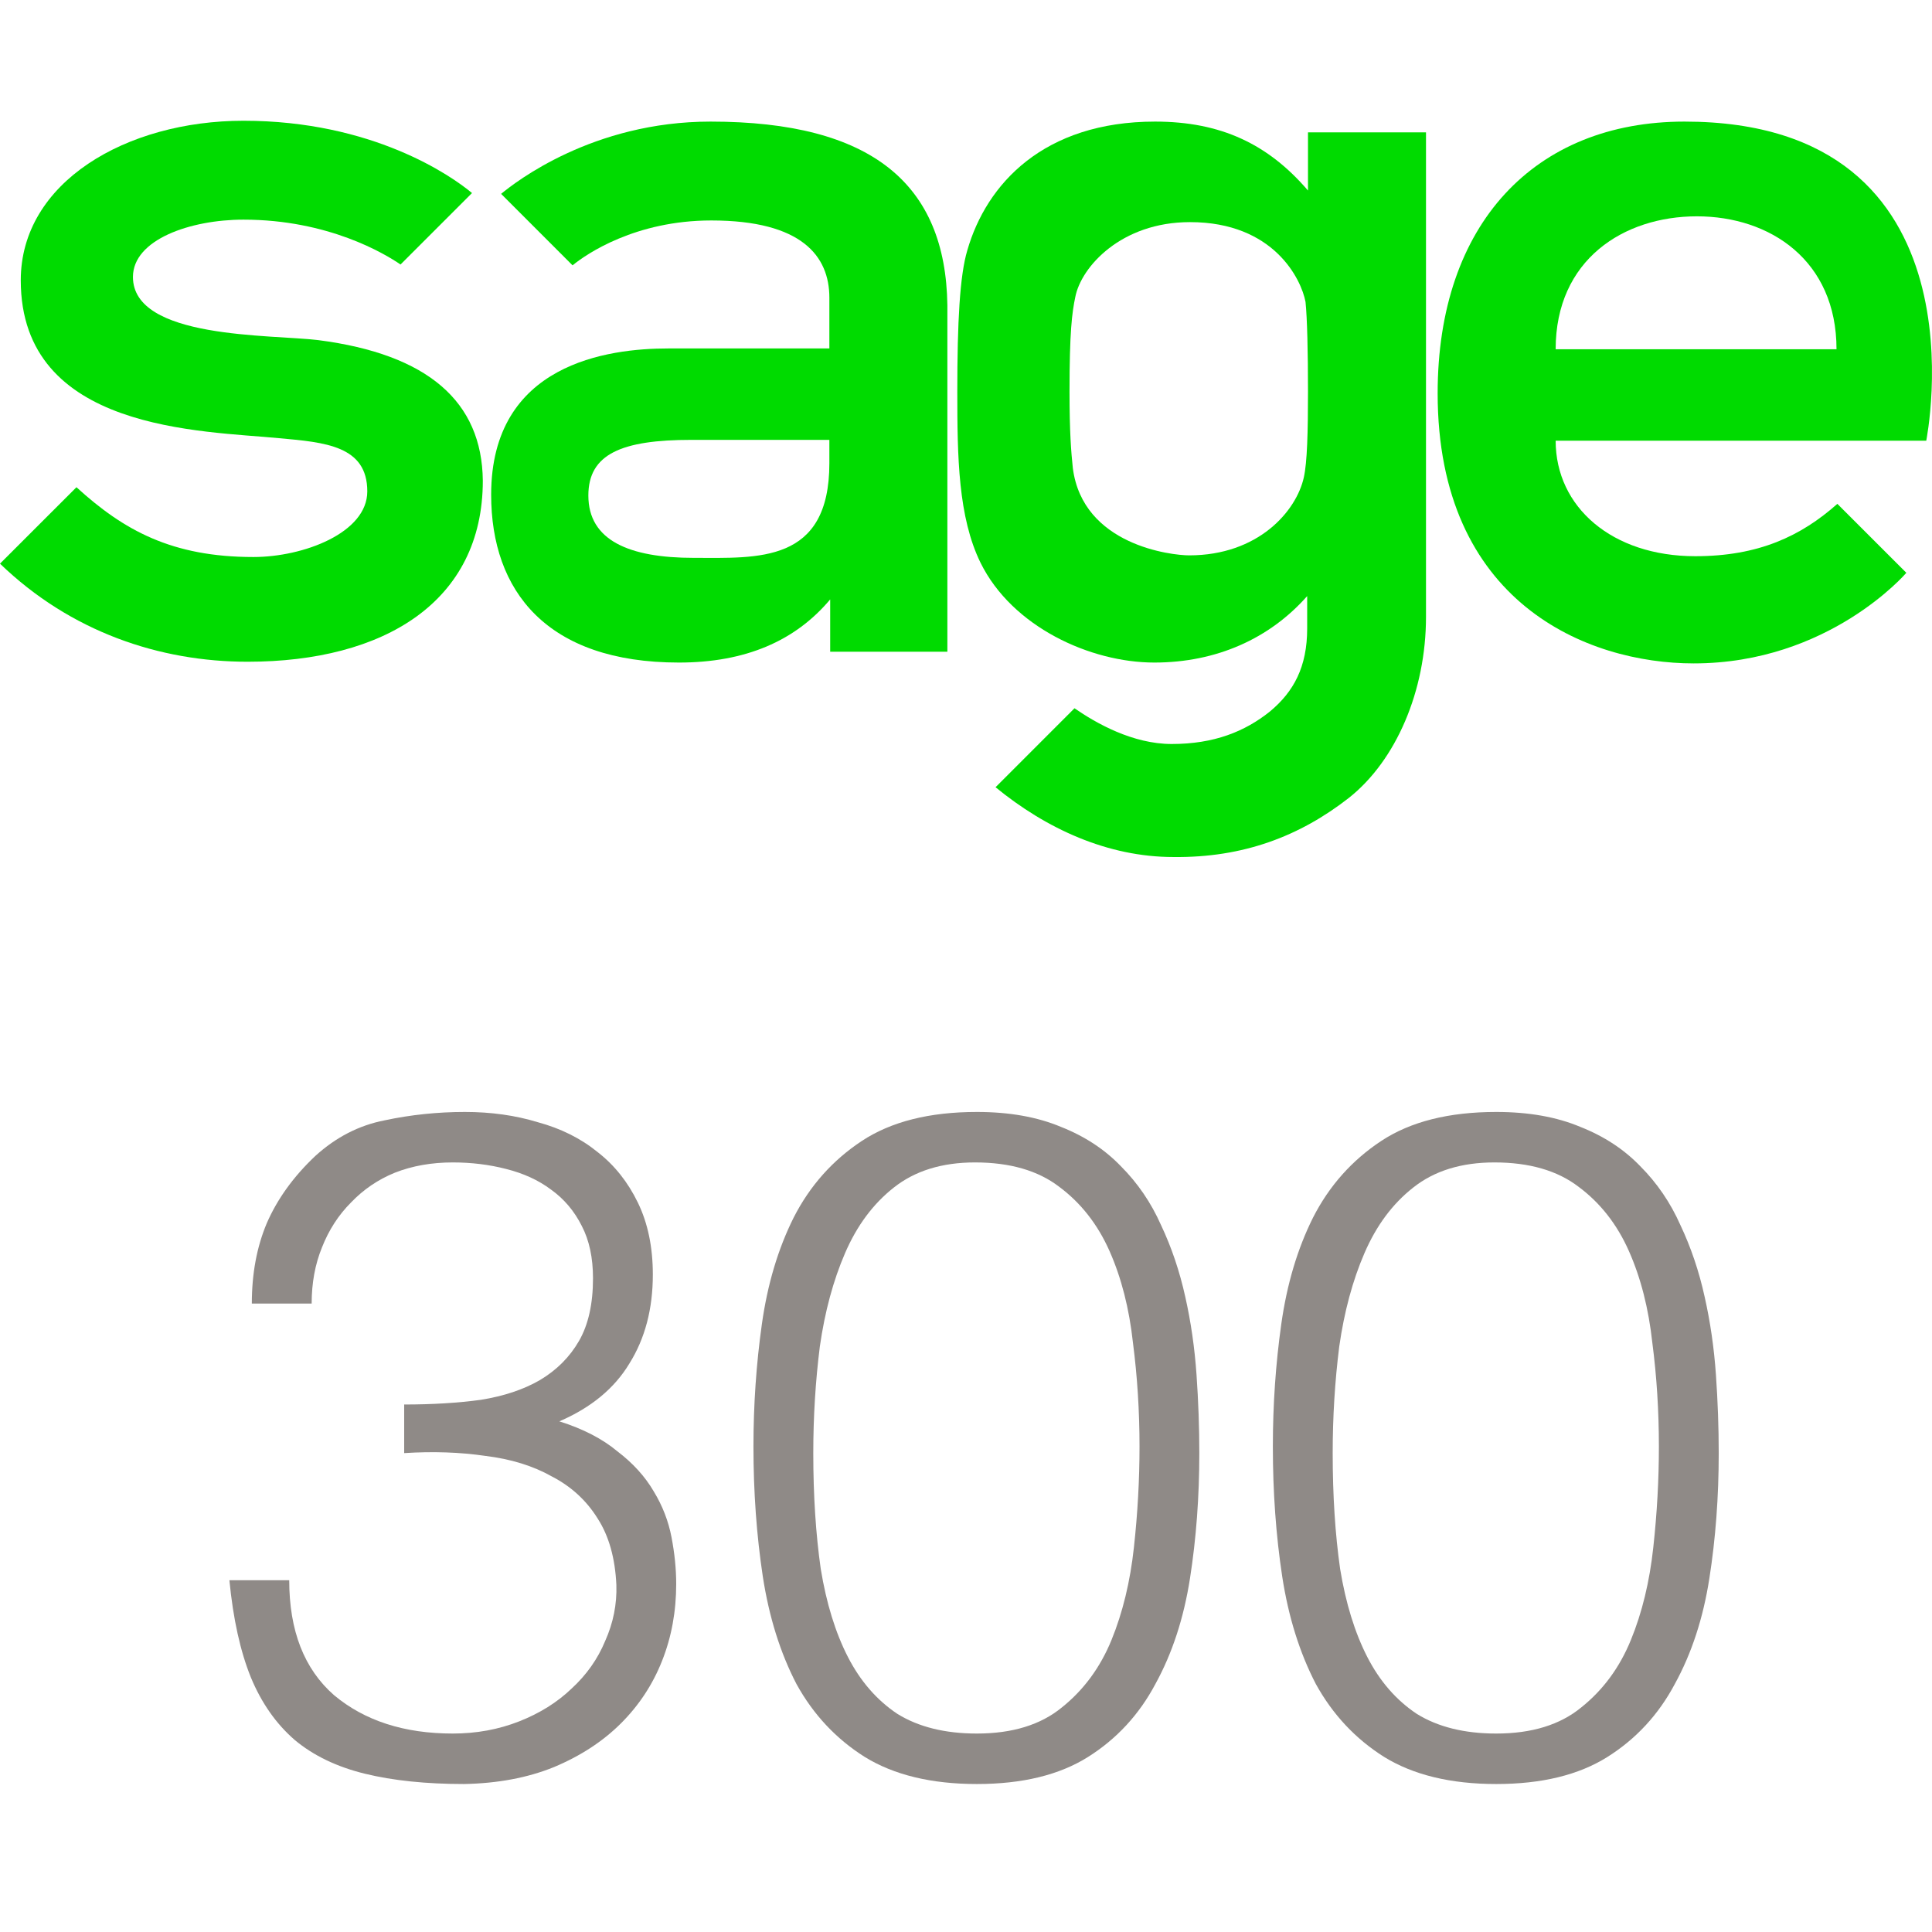
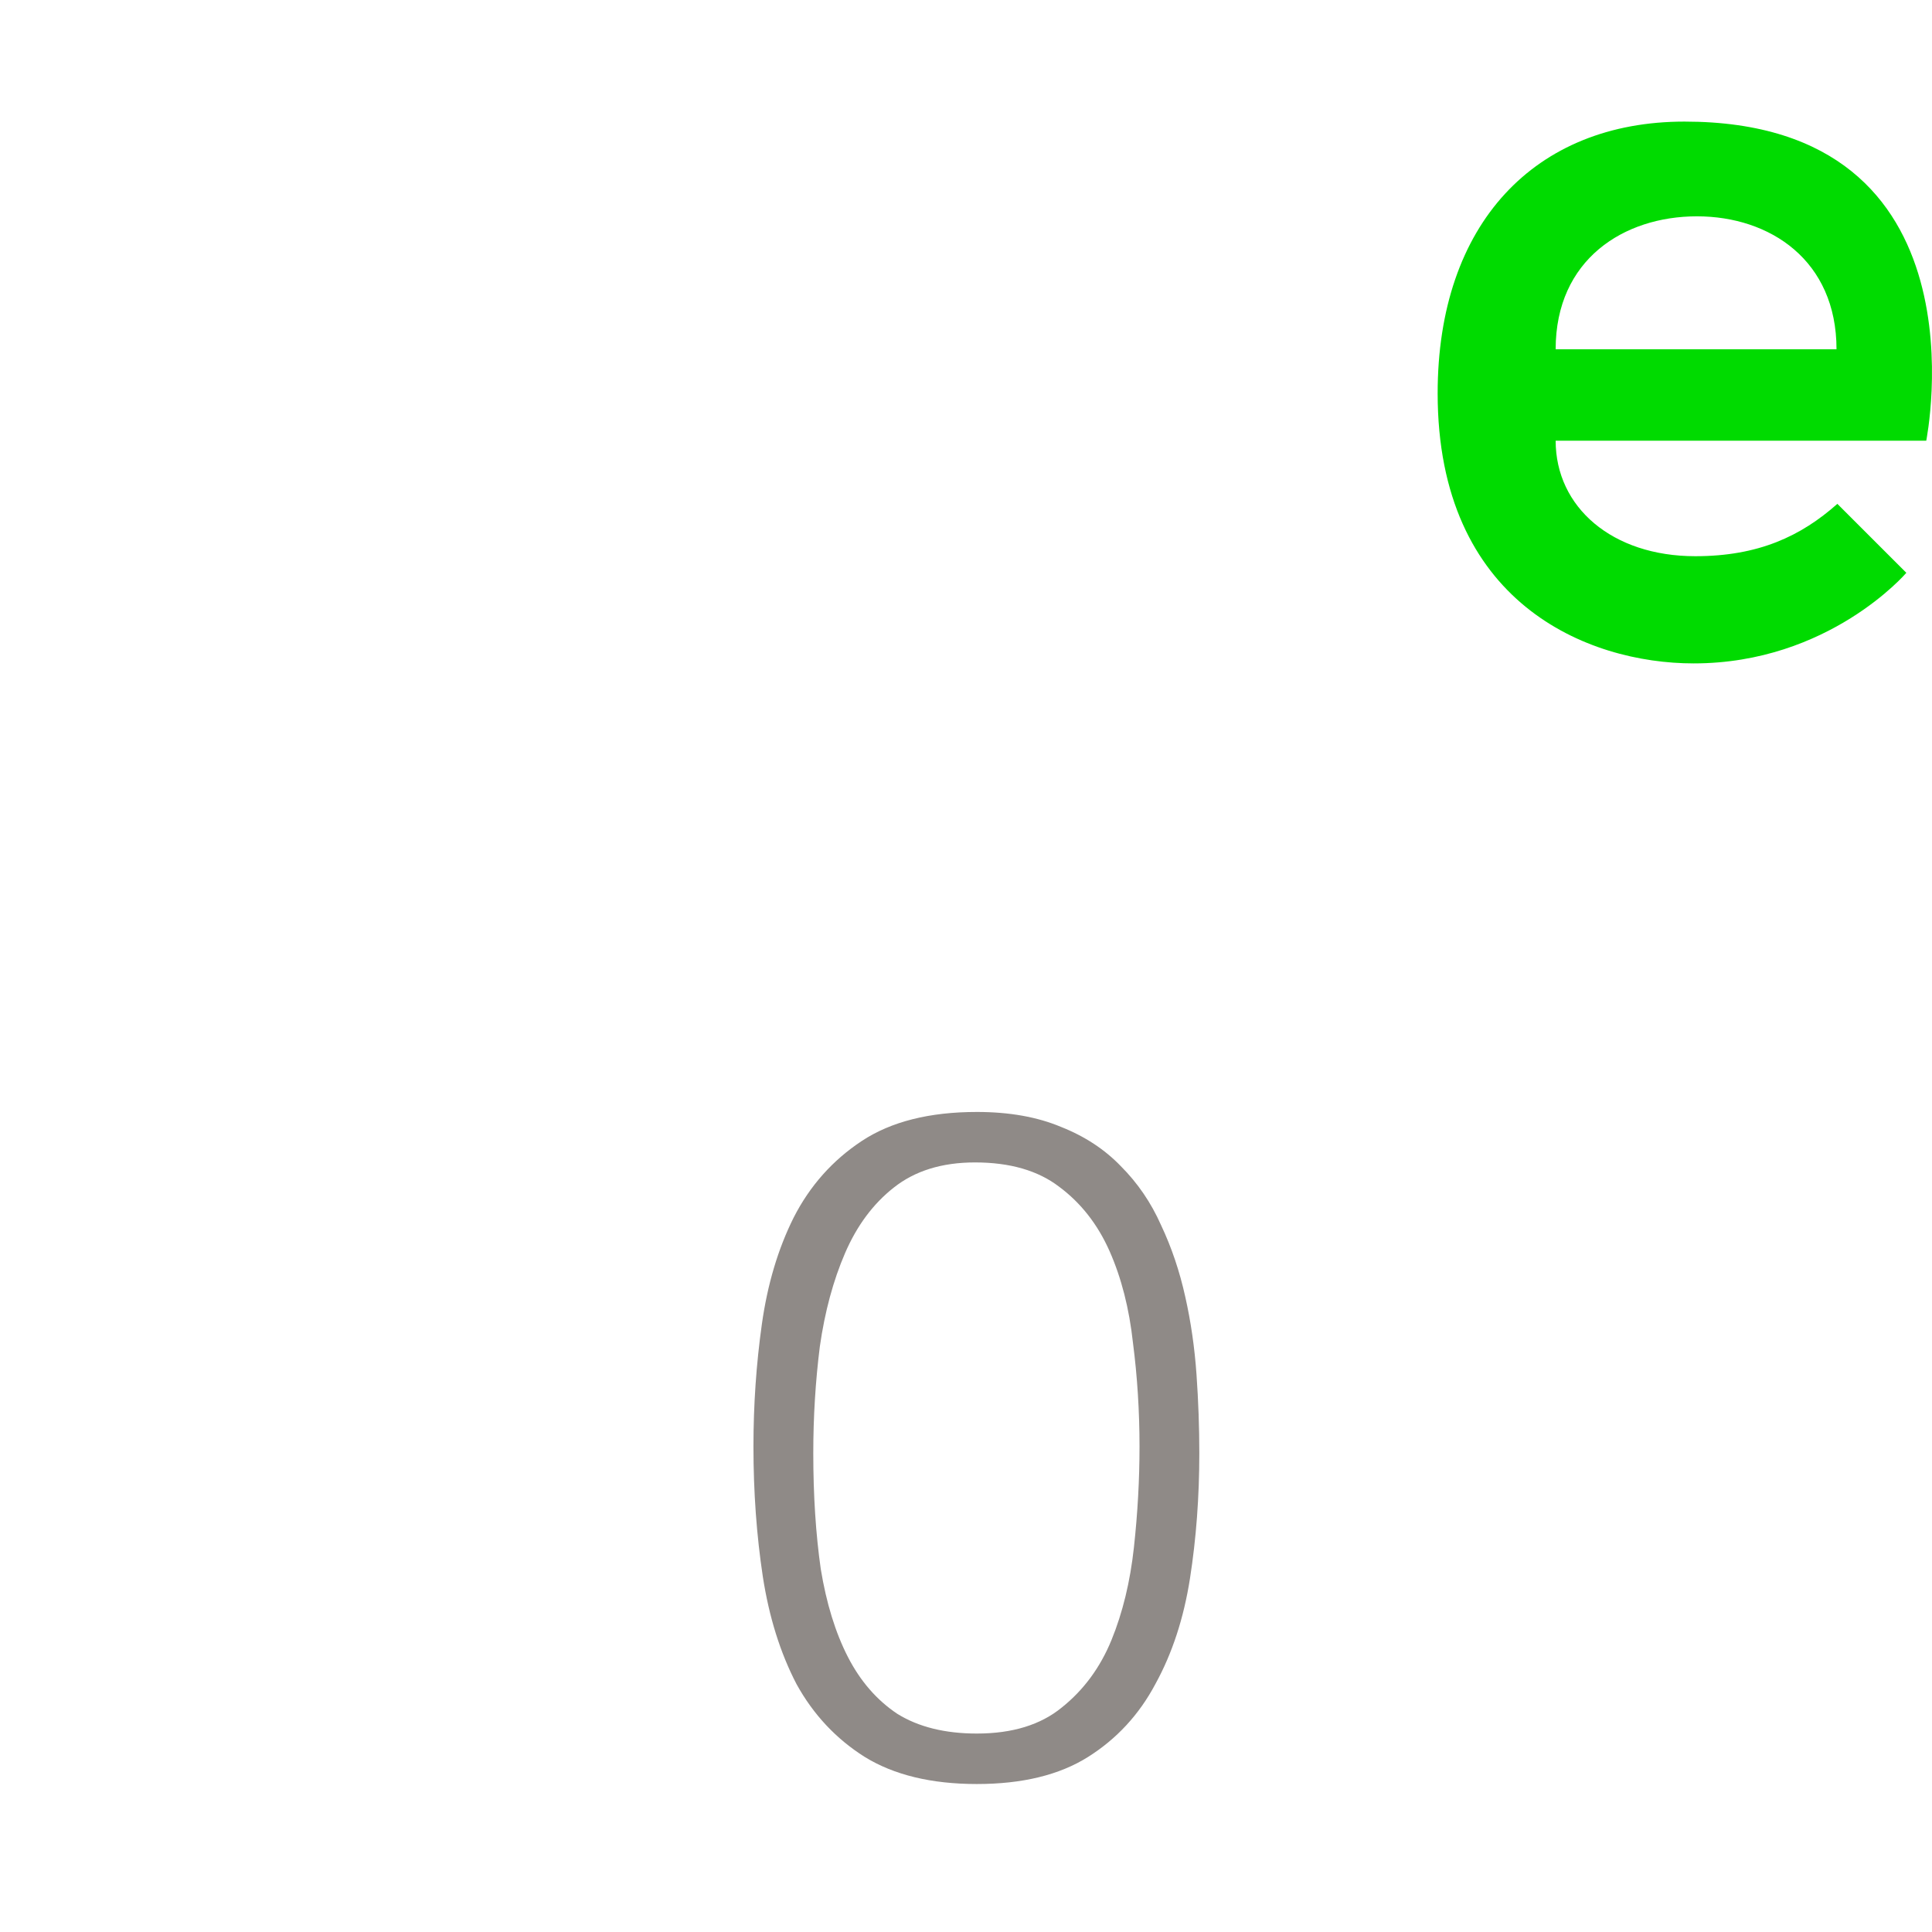
<svg xmlns="http://www.w3.org/2000/svg" fill="none" height="64" viewBox="0 0 64 56" width="64">
  <path d="M51.533 7.57C51.533 4.597 53.79 3.166 56.213 3.166C58.635 3.166 60.837 4.625 60.837 7.57H51.533ZM55.8 0.028C50.845 0.028 47.624 3.413 47.624 9.029C47.624 15.966 52.579 17.976 56.103 17.976C60.59 17.976 63.15 14.975 63.15 14.975L60.865 12.691C59.654 13.764 58.25 14.425 56.158 14.425C53.405 14.425 51.533 12.801 51.533 10.598H63.81C63.81 10.571 65.958 0.028 55.8 0.028Z" fill="#00DB00" />
-   <path d="M10.543 7.267C8.974 7.075 4.404 7.24 4.404 5.175C4.404 3.937 6.304 3.276 8.066 3.276C10.874 3.276 12.745 4.404 13.268 4.762L15.636 2.395C14.948 1.817 12.333 0 8.066 0C4.184 0 0.688 2.037 0.688 5.285C0.688 10.296 6.717 10.268 9.249 10.516C10.764 10.653 12.167 10.764 12.167 12.277C12.167 13.654 10.048 14.452 8.396 14.452C5.698 14.452 4.102 13.571 2.533 12.14L0 14.672C2.34 16.93 5.285 17.921 8.203 17.921C12.718 17.921 15.994 15.939 15.994 11.92C15.966 9.304 14.177 7.735 10.543 7.267Z" fill="#00DB00" />
-   <path d="M27.474 11.342C27.474 14.672 25.106 14.48 22.986 14.48C20.839 14.48 19.49 13.902 19.49 12.415C19.49 11.039 20.591 10.571 22.904 10.571H27.474V11.342ZM23.537 0.028C19.628 0.028 17.068 2.037 16.6 2.422L18.967 4.79C19.435 4.404 21.059 3.303 23.564 3.303C26.565 3.303 27.474 4.487 27.474 5.863V7.543H22.133C20.151 7.543 16.27 8.038 16.27 12.388C16.27 15.581 18.114 17.948 22.491 17.948C24.693 17.948 26.345 17.233 27.501 15.856V17.59H31.383V6.111C31.327 2.092 28.877 0.028 23.537 0.028Z" fill="#00DB00" />
-   <path d="M43.329 8.974C43.329 10.323 43.302 11.314 43.192 11.81C42.944 12.938 41.678 14.397 39.393 14.397C38.815 14.397 35.869 14.067 35.539 11.507C35.484 10.984 35.429 10.323 35.429 8.974C35.429 6.992 35.511 6.359 35.621 5.836C35.814 4.845 37.135 3.358 39.42 3.358C42.201 3.358 43.109 5.258 43.247 6.001C43.302 6.524 43.329 7.653 43.329 8.974ZM43.329 0.385V2.312C42.008 0.771 40.439 0.028 38.264 0.028C34.575 0.028 32.676 2.092 32.043 4.294C31.795 5.12 31.712 6.662 31.712 8.974C31.712 11.149 31.74 13.131 32.483 14.645C33.529 16.765 36.117 17.948 38.237 17.948C40.301 17.948 42.063 17.15 43.302 15.746V16.82C43.302 18.086 42.861 18.912 42.063 19.573C41.237 20.233 40.219 20.646 38.815 20.646C37.521 20.646 36.31 19.958 35.594 19.462L32.979 22.078C34.658 23.454 36.695 24.39 38.87 24.39C41.182 24.417 43.054 23.702 44.678 22.435C46.247 21.197 47.238 18.884 47.238 16.434V0.385H43.329Z" fill="#00DB00" />
-   <path d="M13.389 42.526C14.318 42.526 15.165 42.475 15.928 42.371C16.692 42.248 17.342 42.031 17.879 41.721C18.436 41.391 18.87 40.958 19.18 40.421C19.489 39.884 19.644 39.193 19.644 38.346C19.644 37.665 19.52 37.087 19.273 36.612C19.025 36.117 18.684 35.714 18.251 35.405C17.838 35.095 17.342 34.868 16.764 34.723C16.207 34.579 15.619 34.507 14.999 34.507C14.298 34.507 13.658 34.62 13.08 34.847C12.522 35.074 12.037 35.405 11.624 35.838C11.212 36.251 10.892 36.746 10.665 37.324C10.438 37.882 10.324 38.501 10.324 39.182H8.342C8.342 38.191 8.507 37.304 8.838 36.519C9.189 35.714 9.725 34.971 10.448 34.29C11.129 33.671 11.893 33.278 12.739 33.113C13.606 32.928 14.494 32.835 15.402 32.835C16.269 32.835 17.074 32.948 17.817 33.175C18.581 33.382 19.242 33.712 19.799 34.166C20.356 34.599 20.8 35.157 21.13 35.838C21.461 36.519 21.626 37.314 21.626 38.222C21.626 39.358 21.368 40.338 20.852 41.164C20.356 41.99 19.582 42.63 18.529 43.084C19.314 43.331 19.954 43.662 20.449 44.075C20.965 44.467 21.368 44.91 21.657 45.406C21.946 45.881 22.142 46.386 22.245 46.923C22.348 47.46 22.4 47.976 22.4 48.471C22.4 49.38 22.245 50.226 21.935 51.01C21.626 51.795 21.172 52.486 20.573 53.085C19.974 53.684 19.231 54.169 18.344 54.54C17.477 54.891 16.486 55.077 15.371 55.098C14.112 55.098 13.018 54.984 12.089 54.757C11.16 54.53 10.386 54.158 9.767 53.642C9.147 53.106 8.662 52.414 8.311 51.568C7.96 50.701 7.723 49.627 7.599 48.347H9.581C9.581 50.02 10.076 51.289 11.067 52.156C12.079 53.002 13.389 53.426 14.999 53.426C15.784 53.426 16.517 53.291 17.198 53.023C17.879 52.755 18.457 52.394 18.932 51.939C19.427 51.485 19.799 50.959 20.047 50.36C20.315 49.761 20.439 49.142 20.418 48.502C20.377 47.615 20.171 46.882 19.799 46.304C19.427 45.705 18.922 45.241 18.282 44.91C17.662 44.56 16.93 44.333 16.083 44.229C15.237 44.105 14.339 44.075 13.389 44.136V42.526Z" fill="#8F8A87" />
  <path d="M37.748 43.92C37.748 42.743 37.675 41.597 37.531 40.483C37.407 39.347 37.149 38.336 36.757 37.448C36.364 36.561 35.807 35.848 35.085 35.312C34.383 34.775 33.454 34.507 32.298 34.507C31.204 34.507 30.306 34.785 29.604 35.343C28.923 35.879 28.386 36.602 27.994 37.51C27.602 38.418 27.323 39.451 27.158 40.606C27.013 41.763 26.941 42.939 26.941 44.136C26.941 45.54 27.024 46.82 27.189 47.976C27.375 49.111 27.674 50.081 28.087 50.887C28.5 51.692 29.047 52.321 29.728 52.775C30.43 53.209 31.307 53.426 32.36 53.426C33.536 53.426 34.476 53.137 35.178 52.559C35.9 51.981 36.447 51.237 36.819 50.329C37.19 49.421 37.438 48.399 37.562 47.264C37.686 46.128 37.748 45.014 37.748 43.92ZM32.36 32.835C33.433 32.835 34.362 33 35.147 33.33C35.931 33.64 36.592 34.073 37.128 34.63C37.686 35.188 38.13 35.838 38.46 36.581C38.811 37.324 39.079 38.119 39.265 38.965C39.451 39.791 39.574 40.648 39.636 41.535C39.698 42.423 39.729 43.29 39.729 44.136C39.729 45.581 39.626 46.965 39.42 48.286C39.213 49.607 38.831 50.773 38.274 51.785C37.737 52.796 36.994 53.601 36.045 54.2C35.095 54.798 33.867 55.098 32.36 55.098C30.853 55.098 29.614 54.798 28.644 54.2C27.695 53.601 26.941 52.796 26.384 51.785C25.847 50.752 25.476 49.565 25.269 48.224C25.063 46.861 24.959 45.427 24.959 43.92C24.959 42.537 25.052 41.184 25.238 39.863C25.424 38.542 25.775 37.366 26.291 36.334C26.828 35.281 27.581 34.434 28.551 33.794C29.521 33.155 30.791 32.835 32.36 32.835Z" fill="#8F8A87" />
-   <path d="M54.953 43.92C54.953 42.743 54.881 41.597 54.736 40.483C54.612 39.347 54.355 38.336 53.962 37.448C53.57 36.561 53.013 35.848 52.29 35.312C51.588 34.775 50.659 34.507 49.504 34.507C48.409 34.507 47.511 34.785 46.81 35.343C46.128 35.879 45.592 36.602 45.2 37.51C44.807 38.418 44.529 39.451 44.364 40.606C44.219 41.763 44.147 42.939 44.147 44.136C44.147 45.54 44.229 46.82 44.394 47.976C44.58 49.111 44.88 50.081 45.292 50.887C45.705 51.692 46.252 52.321 46.934 52.775C47.635 53.209 48.513 53.426 49.565 53.426C50.742 53.426 51.681 53.137 52.383 52.559C53.106 51.981 53.653 51.237 54.024 50.329C54.396 49.421 54.644 48.399 54.767 47.264C54.891 46.128 54.953 45.014 54.953 43.92ZM49.565 32.835C50.639 32.835 51.568 33 52.352 33.33C53.137 33.64 53.797 34.073 54.334 34.63C54.891 35.188 55.335 35.838 55.665 36.581C56.016 37.324 56.285 38.119 56.47 38.965C56.656 39.791 56.78 40.648 56.842 41.535C56.904 42.423 56.935 43.29 56.935 44.136C56.935 45.581 56.832 46.965 56.625 48.286C56.419 49.607 56.037 50.773 55.48 51.785C54.943 52.796 54.2 53.601 53.25 54.2C52.3 54.798 51.072 55.098 49.565 55.098C48.059 55.098 46.82 54.798 45.85 54.2C44.9 53.601 44.147 52.796 43.589 51.785C43.053 50.752 42.681 49.565 42.475 48.224C42.268 46.861 42.165 45.427 42.165 43.92C42.165 42.537 42.258 41.184 42.444 39.863C42.63 38.542 42.98 37.366 43.496 36.334C44.033 35.281 44.787 34.434 45.757 33.794C46.727 33.155 47.997 32.835 49.565 32.835Z" fill="#8F8A87" />
</svg>